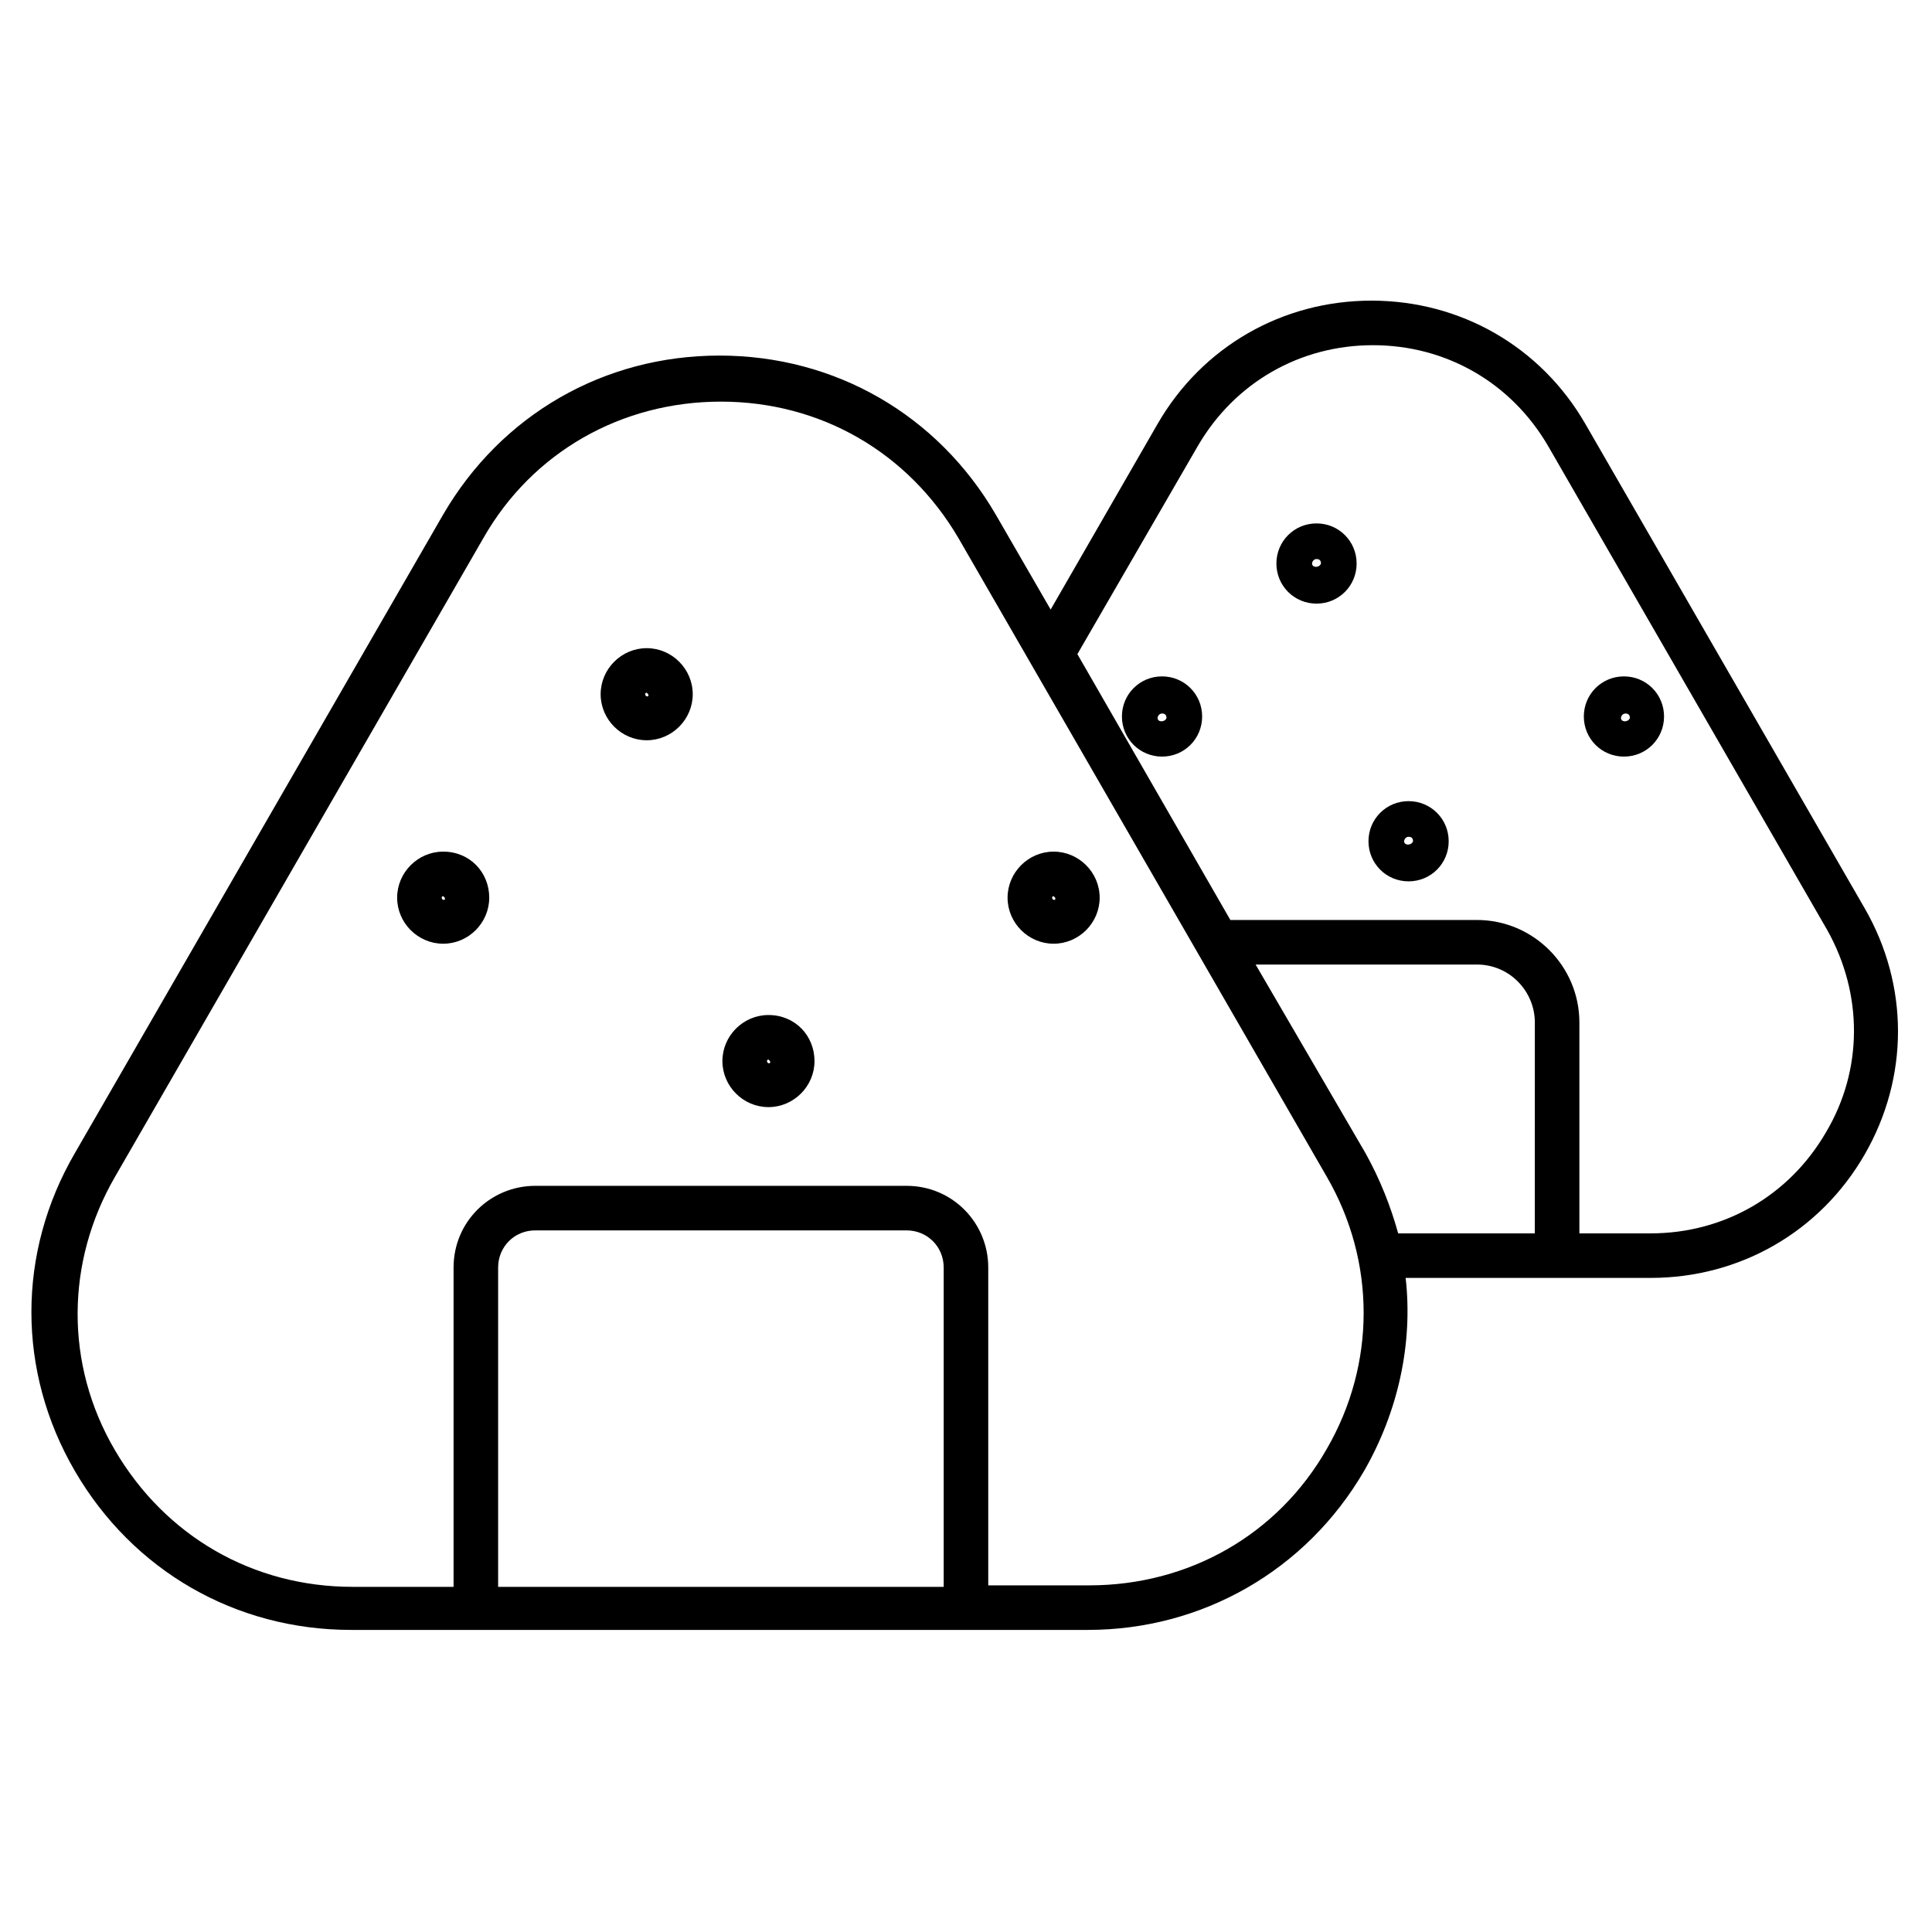
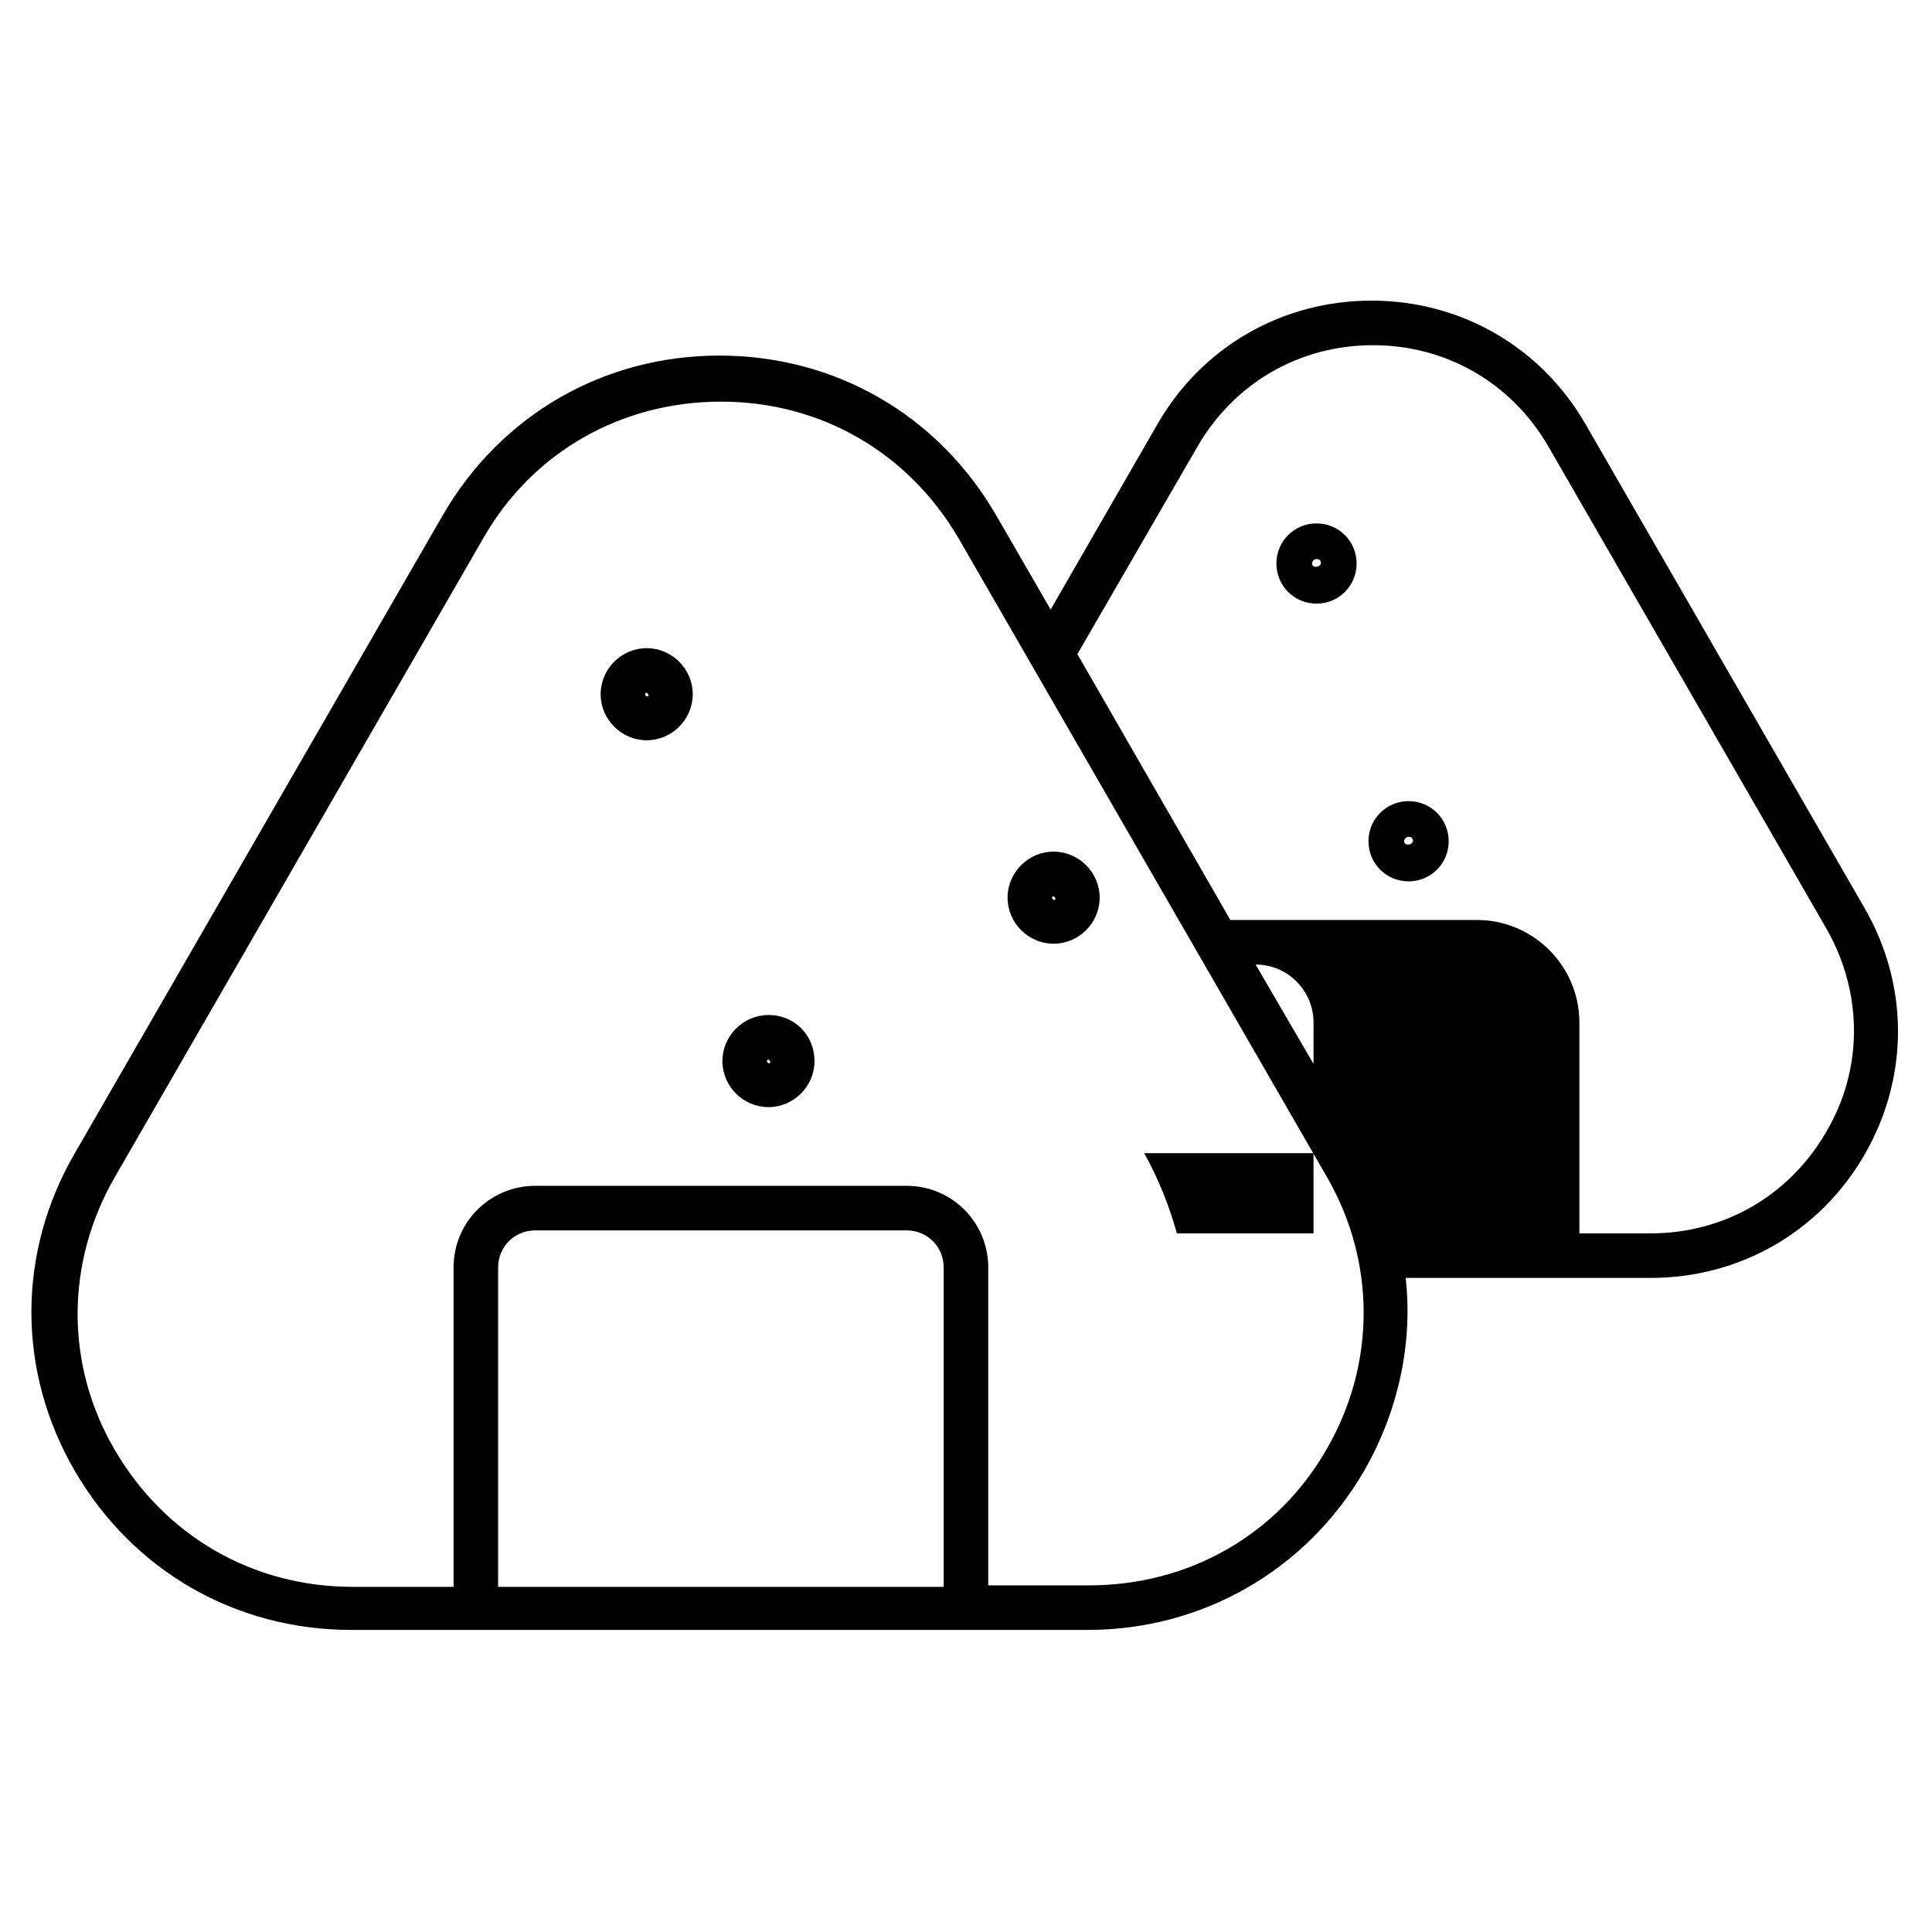
<svg xmlns="http://www.w3.org/2000/svg" fill="#000000" width="800px" height="800px" version="1.1" viewBox="144 144 512 512">
  <g>
    <path d="m315.38 315.77c-6.691 0-12.203 5.512-12.203 12.203s5.512 12.203 12.203 12.203 12.203-5.512 12.203-12.203c-0.004-6.695-5.512-12.203-12.203-12.203zm-0.395 12.199c0-0.395 0.395-0.395 0.395-0.395l0.395 0.395c0.391 0.789-0.789 0.789-0.789 0z" />
-     <path d="m261.45 369.69c-6.691 0-12.203 5.512-12.203 12.203 0 6.691 5.512 12.203 12.203 12.203 6.691 0 12.203-5.512 12.203-12.203 0-6.691-5.117-12.203-12.203-12.203zm-0.391 12.203c0-0.395 0.395-0.395 0.395-0.395l0.395 0.395c0.391 0.785-0.789 0.785-0.789 0z" />
    <path d="m423.22 369.69c-6.691 0-12.203 5.512-12.203 12.203 0 6.691 5.512 12.203 12.203 12.203s12.203-5.512 12.203-12.203c-0.004-6.691-5.512-12.203-12.203-12.203zm-0.395 12.203c0-0.395 0.395-0.395 0.395-0.395l0.395 0.395c0.391 0.785-0.789 0.785-0.789 0z" />
    <path d="m347.65 412.99c-6.691 0-12.203 5.512-12.203 12.203s5.512 12.203 12.203 12.203c6.691 0 12.203-5.512 12.203-12.203 0-6.695-5.117-12.203-12.203-12.203zm-0.391 12.199c0-0.395 0.395-0.395 0.395-0.395l0.395 0.395c0.391 0.789-0.789 0.789-0.789 0z" />
-     <path d="m638.13 384.65-73.996-128.31c-11.809-20.469-33.062-32.668-56.68-32.668s-44.871 12.203-56.68 32.668l-28.34 49.199-14.562-25.191c-15.352-26.371-42.508-42.117-73.211-42.117-30.699 0-57.859 15.742-73.211 42.117l-97.613 169.25c-15.352 26.371-15.352 57.859 0 84.23 15.352 26.371 42.508 42.117 73.211 42.117h195.23c30.309 0 57.859-15.742 73.211-42.117 9.055-15.742 12.988-33.852 11.02-51.168h64.945c23.617 0 44.871-12.203 56.68-32.668 11.805-20.469 11.805-44.871 0-65.34zm-244.04 179.88h-118.08v-84.625c0-5.512 4.328-9.84 9.84-9.84h98.398c5.512 0 9.84 4.328 9.84 9.84zm101.55-36.605c-12.988 22.828-36.605 36.211-62.977 36.211h-26.766v-84.23c0-11.809-9.445-21.648-21.648-21.648h-98.398c-11.809 0-21.648 9.445-21.648 21.648v84.625h-26.766c-26.371 0-49.594-13.383-62.977-36.211-13.383-22.828-12.988-49.988 0-72.422l97.613-169.25c12.988-22.828 36.605-36.211 62.977-36.211 26.371 0 49.594 13.383 62.977 36.211l97.613 169.25c12.988 22.434 12.988 49.594 0 72.027zm10.234-78.324-29.125-49.988h58.648c8.66 0 15.352 7.086 15.352 15.352l-0.008 55.891h-36.211c-1.965-7.086-4.723-14.172-8.656-21.254zm122.02-5.512c-9.84 16.926-27.16 26.766-46.445 26.766h-18.895v-55.891c0-14.957-12.203-27.16-27.16-27.16h-65.336l-40.539-70.453 31.883-55.105c9.84-16.926 27.16-26.766 46.445-26.766s36.605 9.84 46.445 26.766l73.996 128.31c9.445 16.926 9.445 37-0.395 53.531z" />
+     <path d="m638.13 384.65-73.996-128.31c-11.809-20.469-33.062-32.668-56.68-32.668s-44.871 12.203-56.68 32.668l-28.34 49.199-14.562-25.191c-15.352-26.371-42.508-42.117-73.211-42.117-30.699 0-57.859 15.742-73.211 42.117l-97.613 169.25c-15.352 26.371-15.352 57.859 0 84.23 15.352 26.371 42.508 42.117 73.211 42.117h195.23c30.309 0 57.859-15.742 73.211-42.117 9.055-15.742 12.988-33.852 11.02-51.168h64.945c23.617 0 44.871-12.203 56.68-32.668 11.805-20.469 11.805-44.871 0-65.34zm-244.04 179.88h-118.08v-84.625c0-5.512 4.328-9.84 9.84-9.84h98.398c5.512 0 9.84 4.328 9.84 9.84zm101.55-36.605c-12.988 22.828-36.605 36.211-62.977 36.211h-26.766v-84.23c0-11.809-9.445-21.648-21.648-21.648h-98.398c-11.809 0-21.648 9.445-21.648 21.648v84.625h-26.766c-26.371 0-49.594-13.383-62.977-36.211-13.383-22.828-12.988-49.988 0-72.422l97.613-169.25c12.988-22.828 36.605-36.211 62.977-36.211 26.371 0 49.594 13.383 62.977 36.211l97.613 169.25c12.988 22.434 12.988 49.594 0 72.027zm10.234-78.324-29.125-49.988c8.66 0 15.352 7.086 15.352 15.352l-0.008 55.891h-36.211c-1.965-7.086-4.723-14.172-8.656-21.254zm122.02-5.512c-9.84 16.926-27.16 26.766-46.445 26.766h-18.895v-55.891c0-14.957-12.203-27.16-27.16-27.16h-65.336l-40.539-70.453 31.883-55.105c9.84-16.926 27.16-26.766 46.445-26.766s36.605 9.84 46.445 26.766l73.996 128.31c9.445 16.926 9.445 37-0.395 53.531z" />
    <path d="m492.89 282.71c-5.902 0-10.629 4.723-10.629 10.629 0 5.902 4.723 10.629 10.629 10.629 5.902 0 10.629-4.723 10.629-10.629s-4.723-10.629-10.629-10.629zm-1.18 10.625c0-0.395 0.395-1.18 1.18-1.18 0.789 0 1.18 0.395 1.18 1.18-0.391 1.18-2.359 1.18-2.359 0z" />
-     <path d="m451.95 323.25c-5.902 0-10.629 4.723-10.629 10.629 0 5.902 4.723 10.629 10.629 10.629 5.902 0 10.629-4.723 10.629-10.629s-4.723-10.629-10.629-10.629zm-1.18 11.02c0-0.395 0.395-1.18 1.18-1.18 0.789 0 1.18 0.395 1.18 1.18-0.391 1.184-2.359 1.184-2.359 0z" />
-     <path d="m574.36 323.25c-5.902 0-10.629 4.723-10.629 10.629 0 5.902 4.723 10.629 10.629 10.629 5.902 0 10.629-4.723 10.629-10.629s-4.723-10.629-10.629-10.629zm-0.785 11.02c0-0.395 0.395-1.18 1.18-1.18 0.789 0 1.18 0.395 1.18 1.18-0.395 1.184-2.359 1.184-2.359 0z" />
    <path d="m517.29 356.31c-5.902 0-10.629 4.723-10.629 10.629 0 5.902 4.723 10.629 10.629 10.629 5.902 0 10.629-4.723 10.629-10.629-0.004-5.906-4.727-10.629-10.629-10.629zm-1.184 10.629c0-0.395 0.395-1.18 1.18-1.18 0.789 0 1.18 0.395 1.18 1.18-0.391 1.18-2.359 1.18-2.359 0z" />
  </g>
</svg>